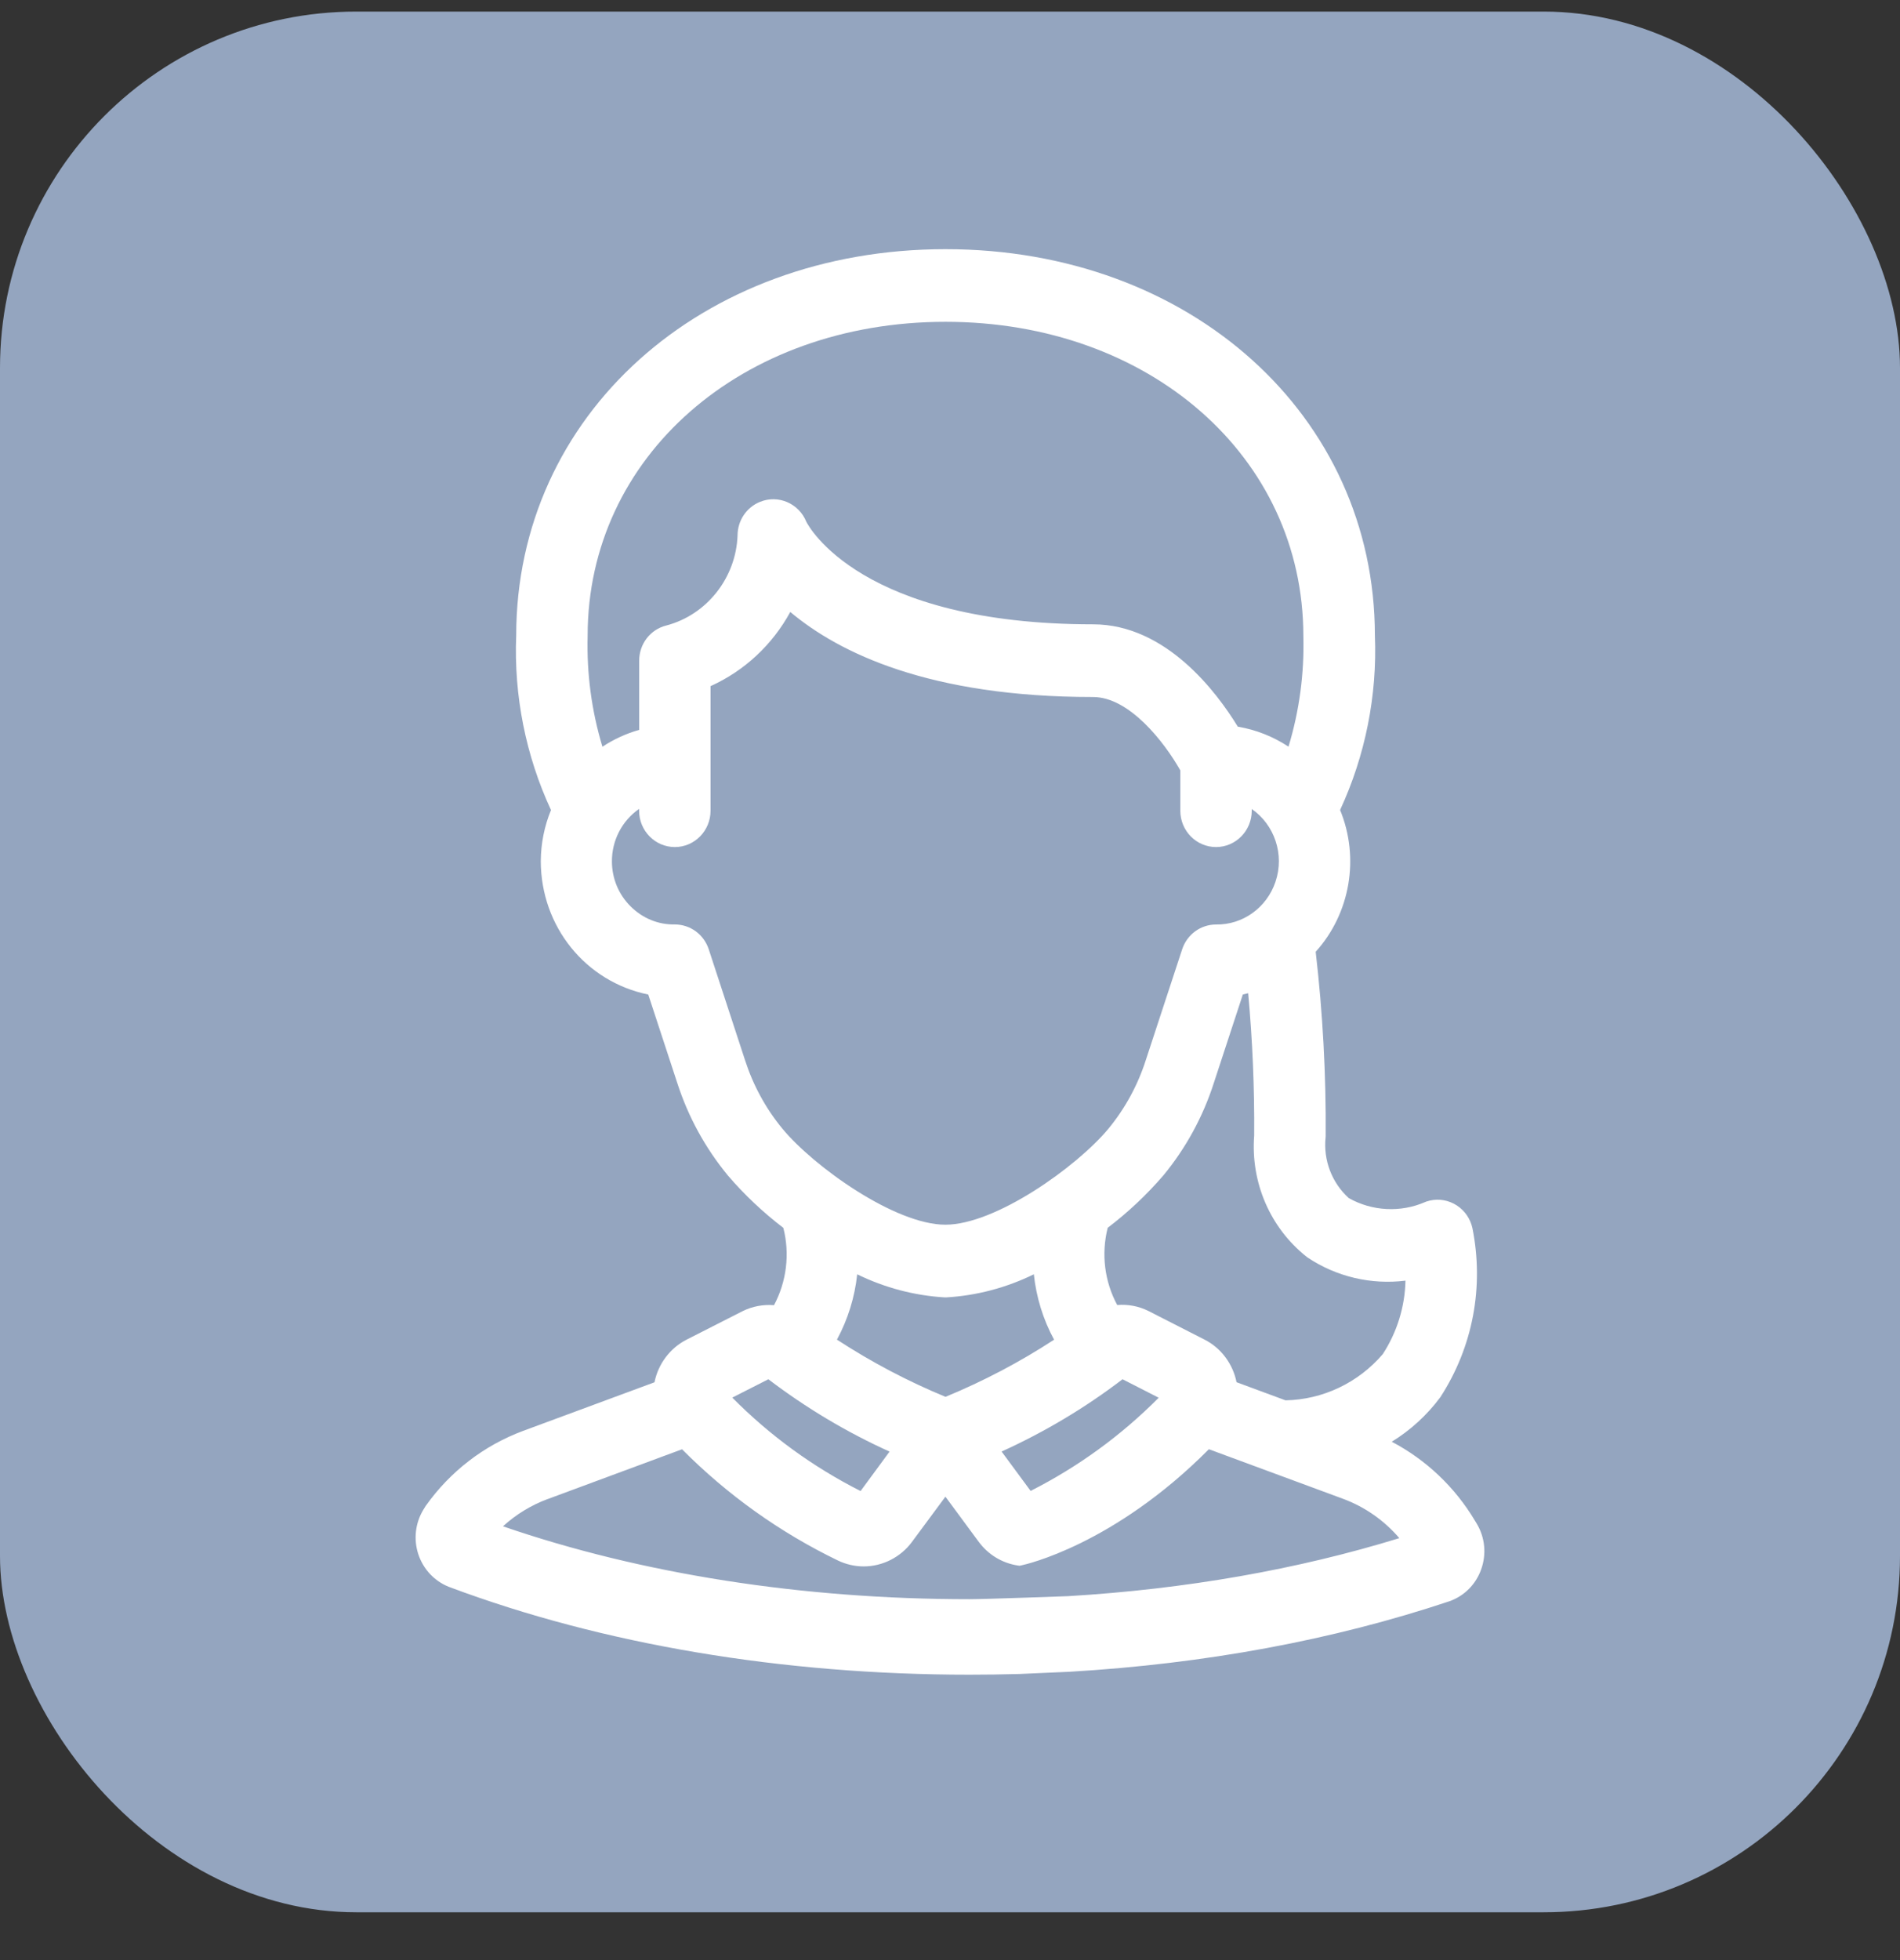
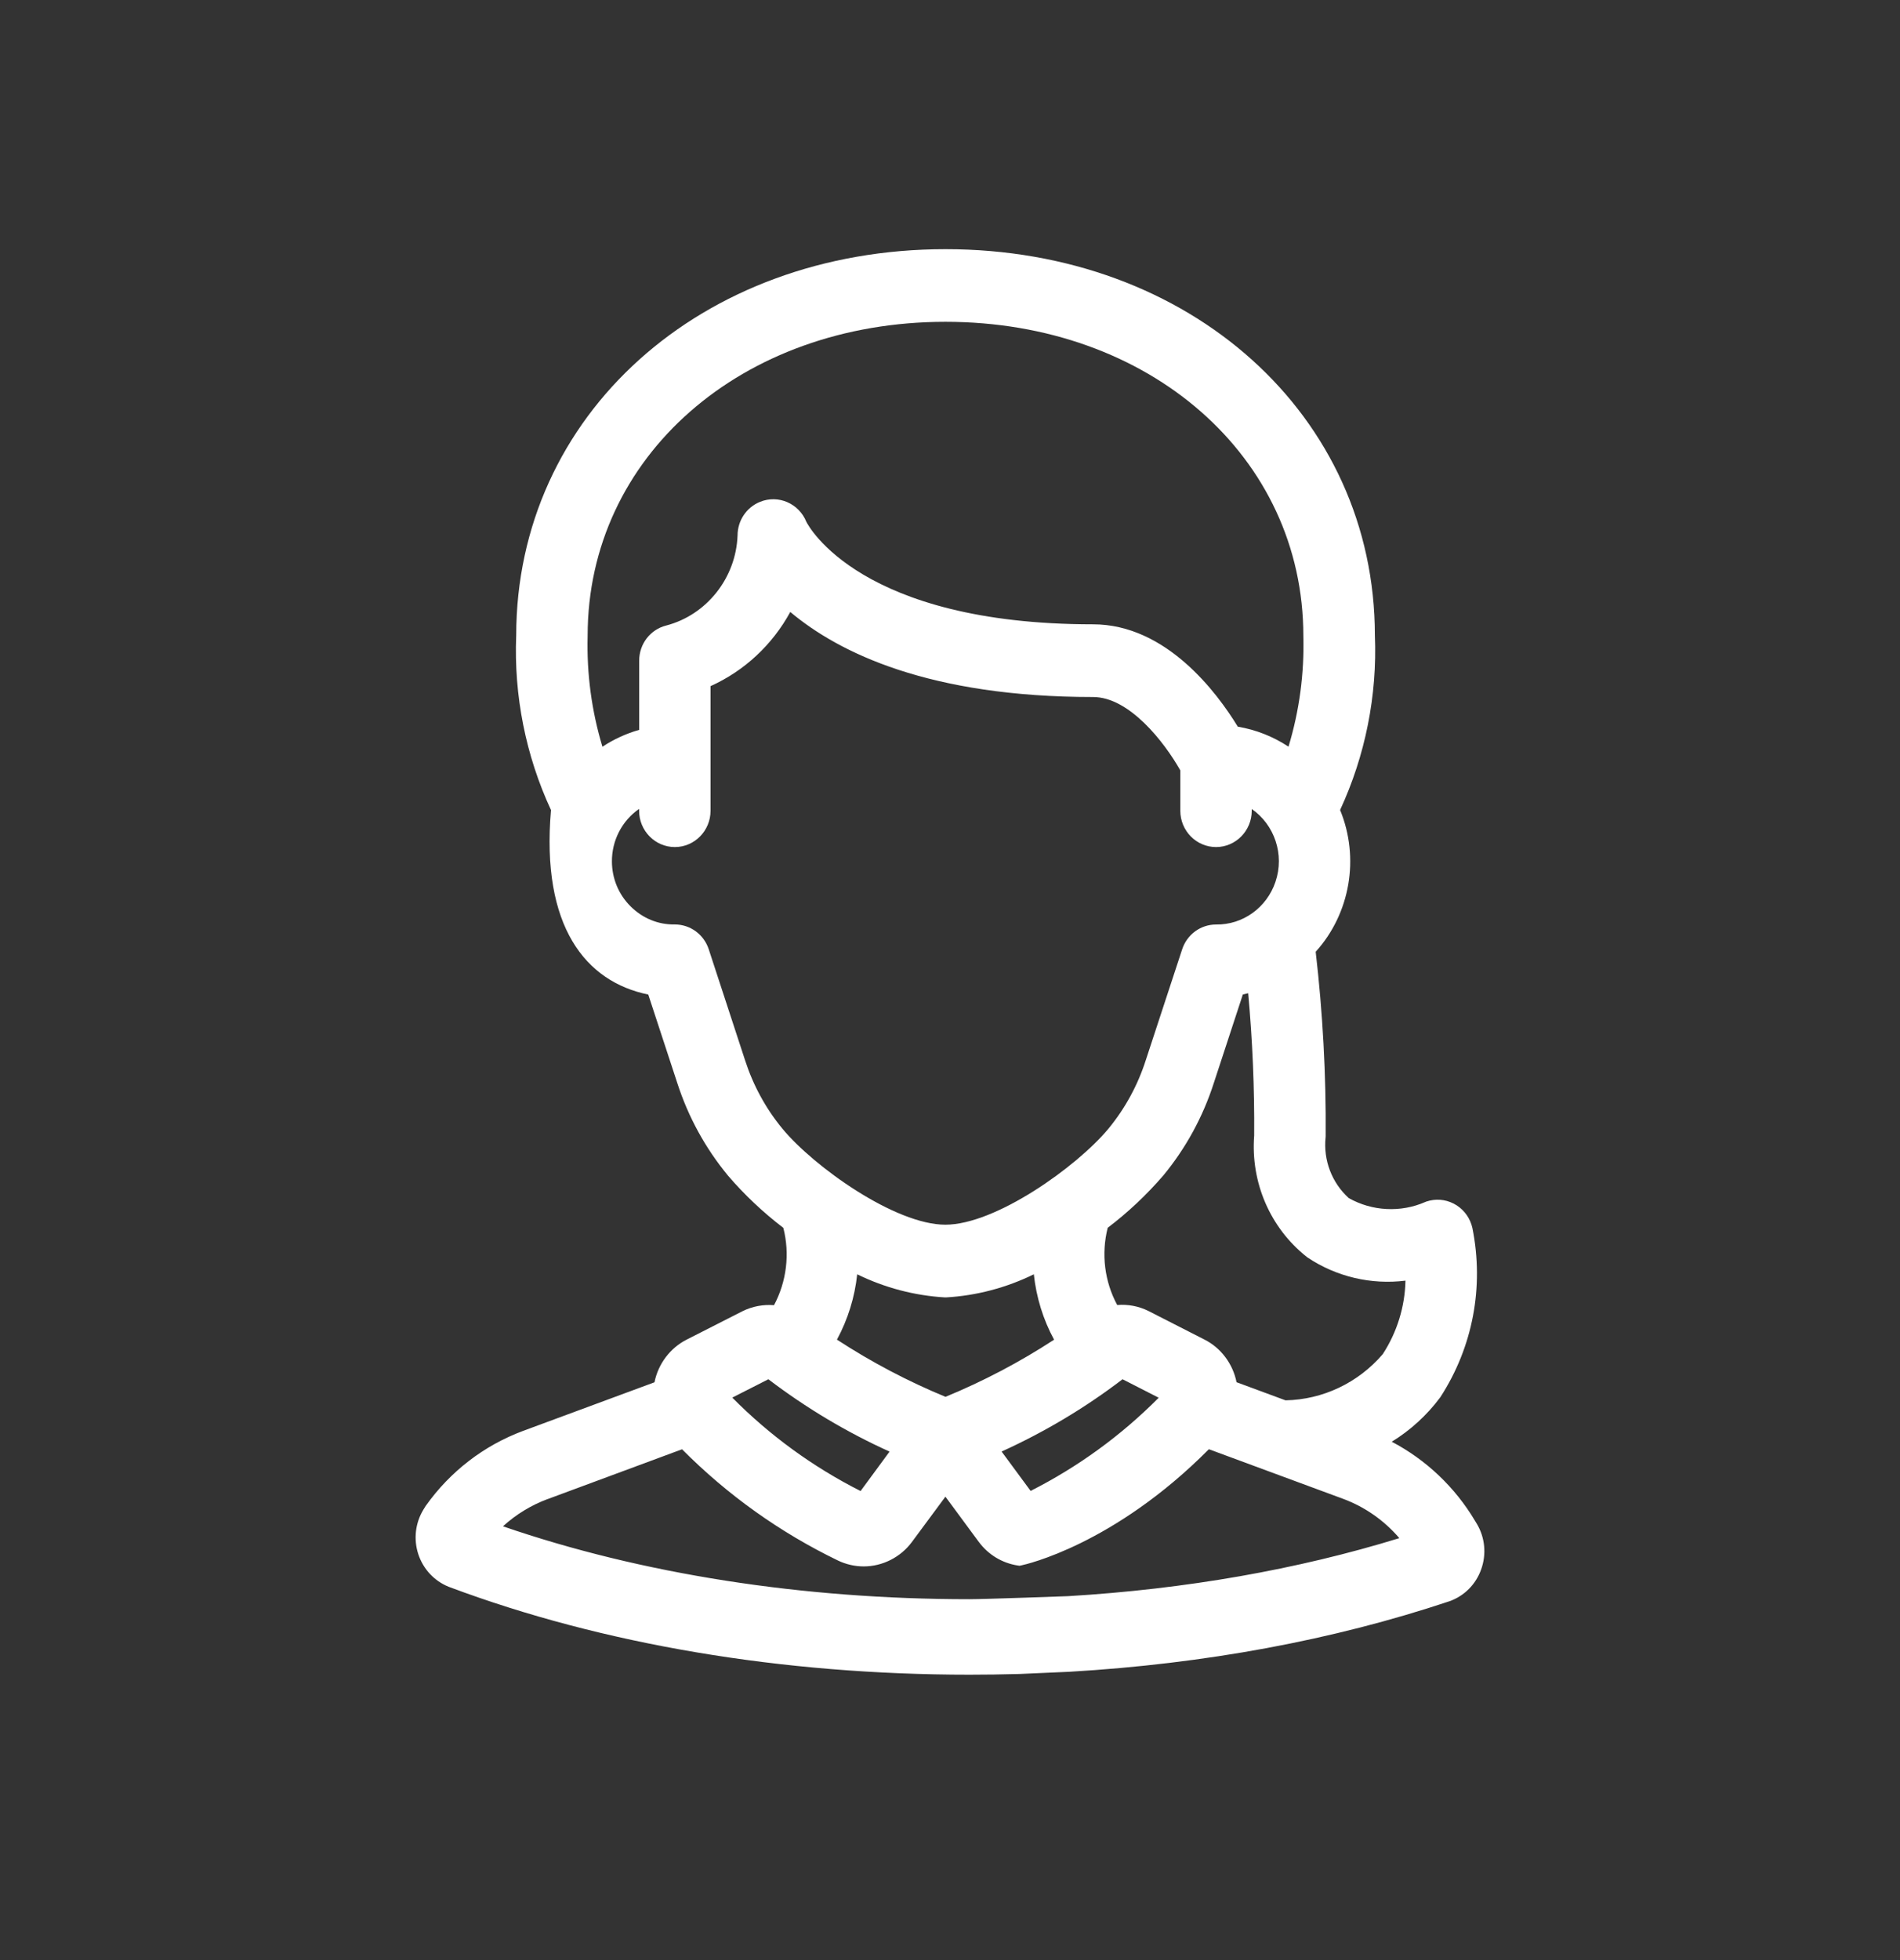
<svg xmlns="http://www.w3.org/2000/svg" width="32" height="33" viewBox="0 0 32 33" fill="none">
  <rect x="0" y="0" width="32" height="33" fill="#333333" stroke="none" />
-   <rect y="0.195" width="32" height="32" rx="6" fill="#94A5BF" />
-   <path d="M24.874 25.657L24.842 25.604C24.505 25.037 24.016 24.575 23.44 24.273C23.754 24.08 24.031 23.828 24.253 23.53L24.261 23.519C24.805 22.677 24.997 21.669 24.799 20.678C24.764 20.518 24.67 20.382 24.535 20.294C24.399 20.207 24.238 20.177 24.081 20.213C24.06 20.218 24.041 20.223 24.02 20.23L24.006 20.236C23.591 20.418 23.11 20.393 22.716 20.171C22.431 19.913 22.285 19.532 22.326 19.146L22.327 19.128C22.335 18.094 22.278 17.051 22.159 16.024C22.741 15.381 22.902 14.443 22.57 13.637C22.994 12.723 23.197 11.71 23.156 10.699C23.154 6.992 20.046 4.195 15.925 4.195C11.804 4.195 8.696 6.991 8.694 10.699C8.653 11.71 8.855 12.724 9.28 13.638C9.168 13.911 9.11 14.199 9.108 14.498C9.11 15.602 9.865 16.529 10.918 16.744L11.407 18.234C11.592 18.806 11.879 19.33 12.262 19.794C12.541 20.119 12.854 20.413 13.193 20.672C13.305 21.111 13.248 21.576 13.036 21.974C12.856 21.959 12.673 21.993 12.508 22.074L11.566 22.553C11.287 22.694 11.085 22.962 11.023 23.272L8.811 24.09C8.15 24.336 7.582 24.773 7.17 25.353L7.131 25.416C6.994 25.641 6.963 25.915 7.045 26.166C7.128 26.418 7.314 26.617 7.557 26.715L7.573 26.721C10.151 27.686 13.179 28.195 16.328 28.195C16.601 28.195 16.885 28.191 17.173 28.183L18.007 28.146C20.297 28.012 22.451 27.613 24.413 26.958C24.663 26.869 24.858 26.673 24.947 26.419C25.037 26.166 25.011 25.889 24.875 25.658L24.874 25.657ZM12.333 23.53L12.941 23.221C13.574 23.703 14.259 24.112 14.982 24.439L14.494 25.103C13.693 24.698 12.967 24.17 12.333 23.53ZM15.924 5.418C19.36 5.418 21.951 7.689 21.951 10.707C21.968 11.341 21.884 11.967 21.701 12.571C21.443 12.4 21.153 12.286 20.847 12.234C20.496 11.659 19.64 10.511 18.41 10.511C14.491 10.511 13.615 8.854 13.58 8.784C13.455 8.475 13.107 8.324 12.801 8.449C12.572 8.541 12.423 8.764 12.422 9.014C12.396 9.73 11.902 10.353 11.221 10.531C10.952 10.598 10.765 10.842 10.765 11.124V12.288C10.546 12.35 10.337 12.446 10.146 12.572C9.964 11.968 9.88 11.342 9.897 10.708V10.703C9.897 7.69 12.488 5.418 15.924 5.418ZM16.869 24.438C17.59 24.111 18.275 23.703 18.906 23.221L19.515 23.532C18.881 24.17 18.157 24.696 17.358 25.101L16.869 24.438ZM14.437 21.454C14.898 21.68 15.403 21.813 15.913 21.843H15.934C16.445 21.814 16.951 21.68 17.412 21.454C17.453 21.84 17.568 22.214 17.753 22.555C17.175 22.932 16.561 23.255 15.924 23.517C15.287 23.254 14.674 22.931 14.096 22.554C14.28 22.213 14.396 21.84 14.437 21.454ZM23.288 22.799C22.875 23.281 22.28 23.564 21.651 23.576L20.826 23.271C20.764 22.96 20.563 22.692 20.284 22.552L19.339 22.07C19.177 21.99 18.995 21.956 18.816 21.971C18.602 21.574 18.545 21.11 18.656 20.671C18.996 20.413 19.31 20.118 19.593 19.79C19.973 19.329 20.259 18.805 20.443 18.234L20.932 16.743C20.962 16.737 20.992 16.73 21.022 16.722C21.095 17.517 21.129 18.32 21.123 19.117C21.062 19.908 21.392 20.672 22.007 21.16L22.019 21.169C22.505 21.496 23.096 21.633 23.671 21.561C23.662 22 23.528 22.432 23.288 22.799ZM10.764 13.62V13.65C10.764 13.987 11.034 14.261 11.366 14.261C11.697 14.261 11.967 13.987 11.967 13.65V11.552C12.54 11.293 13.007 10.857 13.31 10.303C14.13 10.992 15.654 11.735 18.41 11.735C19.02 11.735 19.609 12.492 19.879 12.97V13.65C19.879 13.987 20.149 14.261 20.481 14.261C20.812 14.261 21.082 13.987 21.082 13.65V13.62C21.463 13.884 21.639 14.384 21.481 14.848C21.334 15.281 20.932 15.572 20.48 15.565C20.221 15.565 19.992 15.733 19.91 15.983L19.298 17.847C19.162 18.271 18.95 18.66 18.669 19.002C18.135 19.645 16.767 20.619 15.922 20.619C15.077 20.619 13.71 19.646 13.177 19.002C12.895 18.66 12.684 18.271 12.547 17.846L11.937 15.983C11.855 15.732 11.626 15.564 11.364 15.564H11.363C11.083 15.569 10.819 15.458 10.619 15.258C10.419 15.059 10.308 14.792 10.306 14.508C10.303 14.146 10.479 13.816 10.763 13.619L10.764 13.62ZM9.225 25.238L11.487 24.4C12.254 25.171 13.136 25.8 14.111 26.272C14.246 26.337 14.397 26.372 14.546 26.372C14.864 26.372 15.168 26.218 15.359 25.96L15.923 25.198L16.486 25.961C16.646 26.175 16.877 26.315 17.137 26.356L17.171 26.361L17.204 26.354C17.268 26.341 18.759 26.011 20.36 24.399L22.623 25.235C22.991 25.372 23.313 25.599 23.568 25.896C21.849 26.425 19.972 26.754 17.987 26.873C17.974 26.873 16.601 26.924 16.326 26.924C13.514 26.924 10.805 26.5 8.471 25.697C8.69 25.497 8.946 25.341 9.223 25.238L9.225 25.238Z" fill="white" />
+   <path d="M24.874 25.657L24.842 25.604C24.505 25.037 24.016 24.575 23.44 24.273C23.754 24.08 24.031 23.828 24.253 23.53L24.261 23.519C24.805 22.677 24.997 21.669 24.799 20.678C24.764 20.518 24.67 20.382 24.535 20.294C24.399 20.207 24.238 20.177 24.081 20.213C24.06 20.218 24.041 20.223 24.02 20.23L24.006 20.236C23.591 20.418 23.11 20.393 22.716 20.171C22.431 19.913 22.285 19.532 22.326 19.146L22.327 19.128C22.335 18.094 22.278 17.051 22.159 16.024C22.741 15.381 22.902 14.443 22.57 13.637C22.994 12.723 23.197 11.71 23.156 10.699C23.154 6.992 20.046 4.195 15.925 4.195C11.804 4.195 8.696 6.991 8.694 10.699C8.653 11.71 8.855 12.724 9.28 13.638C9.11 15.602 9.865 16.529 10.918 16.744L11.407 18.234C11.592 18.806 11.879 19.33 12.262 19.794C12.541 20.119 12.854 20.413 13.193 20.672C13.305 21.111 13.248 21.576 13.036 21.974C12.856 21.959 12.673 21.993 12.508 22.074L11.566 22.553C11.287 22.694 11.085 22.962 11.023 23.272L8.811 24.09C8.15 24.336 7.582 24.773 7.17 25.353L7.131 25.416C6.994 25.641 6.963 25.915 7.045 26.166C7.128 26.418 7.314 26.617 7.557 26.715L7.573 26.721C10.151 27.686 13.179 28.195 16.328 28.195C16.601 28.195 16.885 28.191 17.173 28.183L18.007 28.146C20.297 28.012 22.451 27.613 24.413 26.958C24.663 26.869 24.858 26.673 24.947 26.419C25.037 26.166 25.011 25.889 24.875 25.658L24.874 25.657ZM12.333 23.53L12.941 23.221C13.574 23.703 14.259 24.112 14.982 24.439L14.494 25.103C13.693 24.698 12.967 24.17 12.333 23.53ZM15.924 5.418C19.36 5.418 21.951 7.689 21.951 10.707C21.968 11.341 21.884 11.967 21.701 12.571C21.443 12.4 21.153 12.286 20.847 12.234C20.496 11.659 19.64 10.511 18.41 10.511C14.491 10.511 13.615 8.854 13.58 8.784C13.455 8.475 13.107 8.324 12.801 8.449C12.572 8.541 12.423 8.764 12.422 9.014C12.396 9.73 11.902 10.353 11.221 10.531C10.952 10.598 10.765 10.842 10.765 11.124V12.288C10.546 12.35 10.337 12.446 10.146 12.572C9.964 11.968 9.88 11.342 9.897 10.708V10.703C9.897 7.69 12.488 5.418 15.924 5.418ZM16.869 24.438C17.59 24.111 18.275 23.703 18.906 23.221L19.515 23.532C18.881 24.17 18.157 24.696 17.358 25.101L16.869 24.438ZM14.437 21.454C14.898 21.68 15.403 21.813 15.913 21.843H15.934C16.445 21.814 16.951 21.68 17.412 21.454C17.453 21.84 17.568 22.214 17.753 22.555C17.175 22.932 16.561 23.255 15.924 23.517C15.287 23.254 14.674 22.931 14.096 22.554C14.28 22.213 14.396 21.84 14.437 21.454ZM23.288 22.799C22.875 23.281 22.28 23.564 21.651 23.576L20.826 23.271C20.764 22.96 20.563 22.692 20.284 22.552L19.339 22.07C19.177 21.99 18.995 21.956 18.816 21.971C18.602 21.574 18.545 21.11 18.656 20.671C18.996 20.413 19.31 20.118 19.593 19.79C19.973 19.329 20.259 18.805 20.443 18.234L20.932 16.743C20.962 16.737 20.992 16.73 21.022 16.722C21.095 17.517 21.129 18.32 21.123 19.117C21.062 19.908 21.392 20.672 22.007 21.16L22.019 21.169C22.505 21.496 23.096 21.633 23.671 21.561C23.662 22 23.528 22.432 23.288 22.799ZM10.764 13.62V13.65C10.764 13.987 11.034 14.261 11.366 14.261C11.697 14.261 11.967 13.987 11.967 13.65V11.552C12.54 11.293 13.007 10.857 13.31 10.303C14.13 10.992 15.654 11.735 18.41 11.735C19.02 11.735 19.609 12.492 19.879 12.97V13.65C19.879 13.987 20.149 14.261 20.481 14.261C20.812 14.261 21.082 13.987 21.082 13.65V13.62C21.463 13.884 21.639 14.384 21.481 14.848C21.334 15.281 20.932 15.572 20.48 15.565C20.221 15.565 19.992 15.733 19.91 15.983L19.298 17.847C19.162 18.271 18.95 18.66 18.669 19.002C18.135 19.645 16.767 20.619 15.922 20.619C15.077 20.619 13.71 19.646 13.177 19.002C12.895 18.66 12.684 18.271 12.547 17.846L11.937 15.983C11.855 15.732 11.626 15.564 11.364 15.564H11.363C11.083 15.569 10.819 15.458 10.619 15.258C10.419 15.059 10.308 14.792 10.306 14.508C10.303 14.146 10.479 13.816 10.763 13.619L10.764 13.62ZM9.225 25.238L11.487 24.4C12.254 25.171 13.136 25.8 14.111 26.272C14.246 26.337 14.397 26.372 14.546 26.372C14.864 26.372 15.168 26.218 15.359 25.96L15.923 25.198L16.486 25.961C16.646 26.175 16.877 26.315 17.137 26.356L17.171 26.361L17.204 26.354C17.268 26.341 18.759 26.011 20.36 24.399L22.623 25.235C22.991 25.372 23.313 25.599 23.568 25.896C21.849 26.425 19.972 26.754 17.987 26.873C17.974 26.873 16.601 26.924 16.326 26.924C13.514 26.924 10.805 26.5 8.471 25.697C8.69 25.497 8.946 25.341 9.223 25.238L9.225 25.238Z" fill="white" />
</svg>